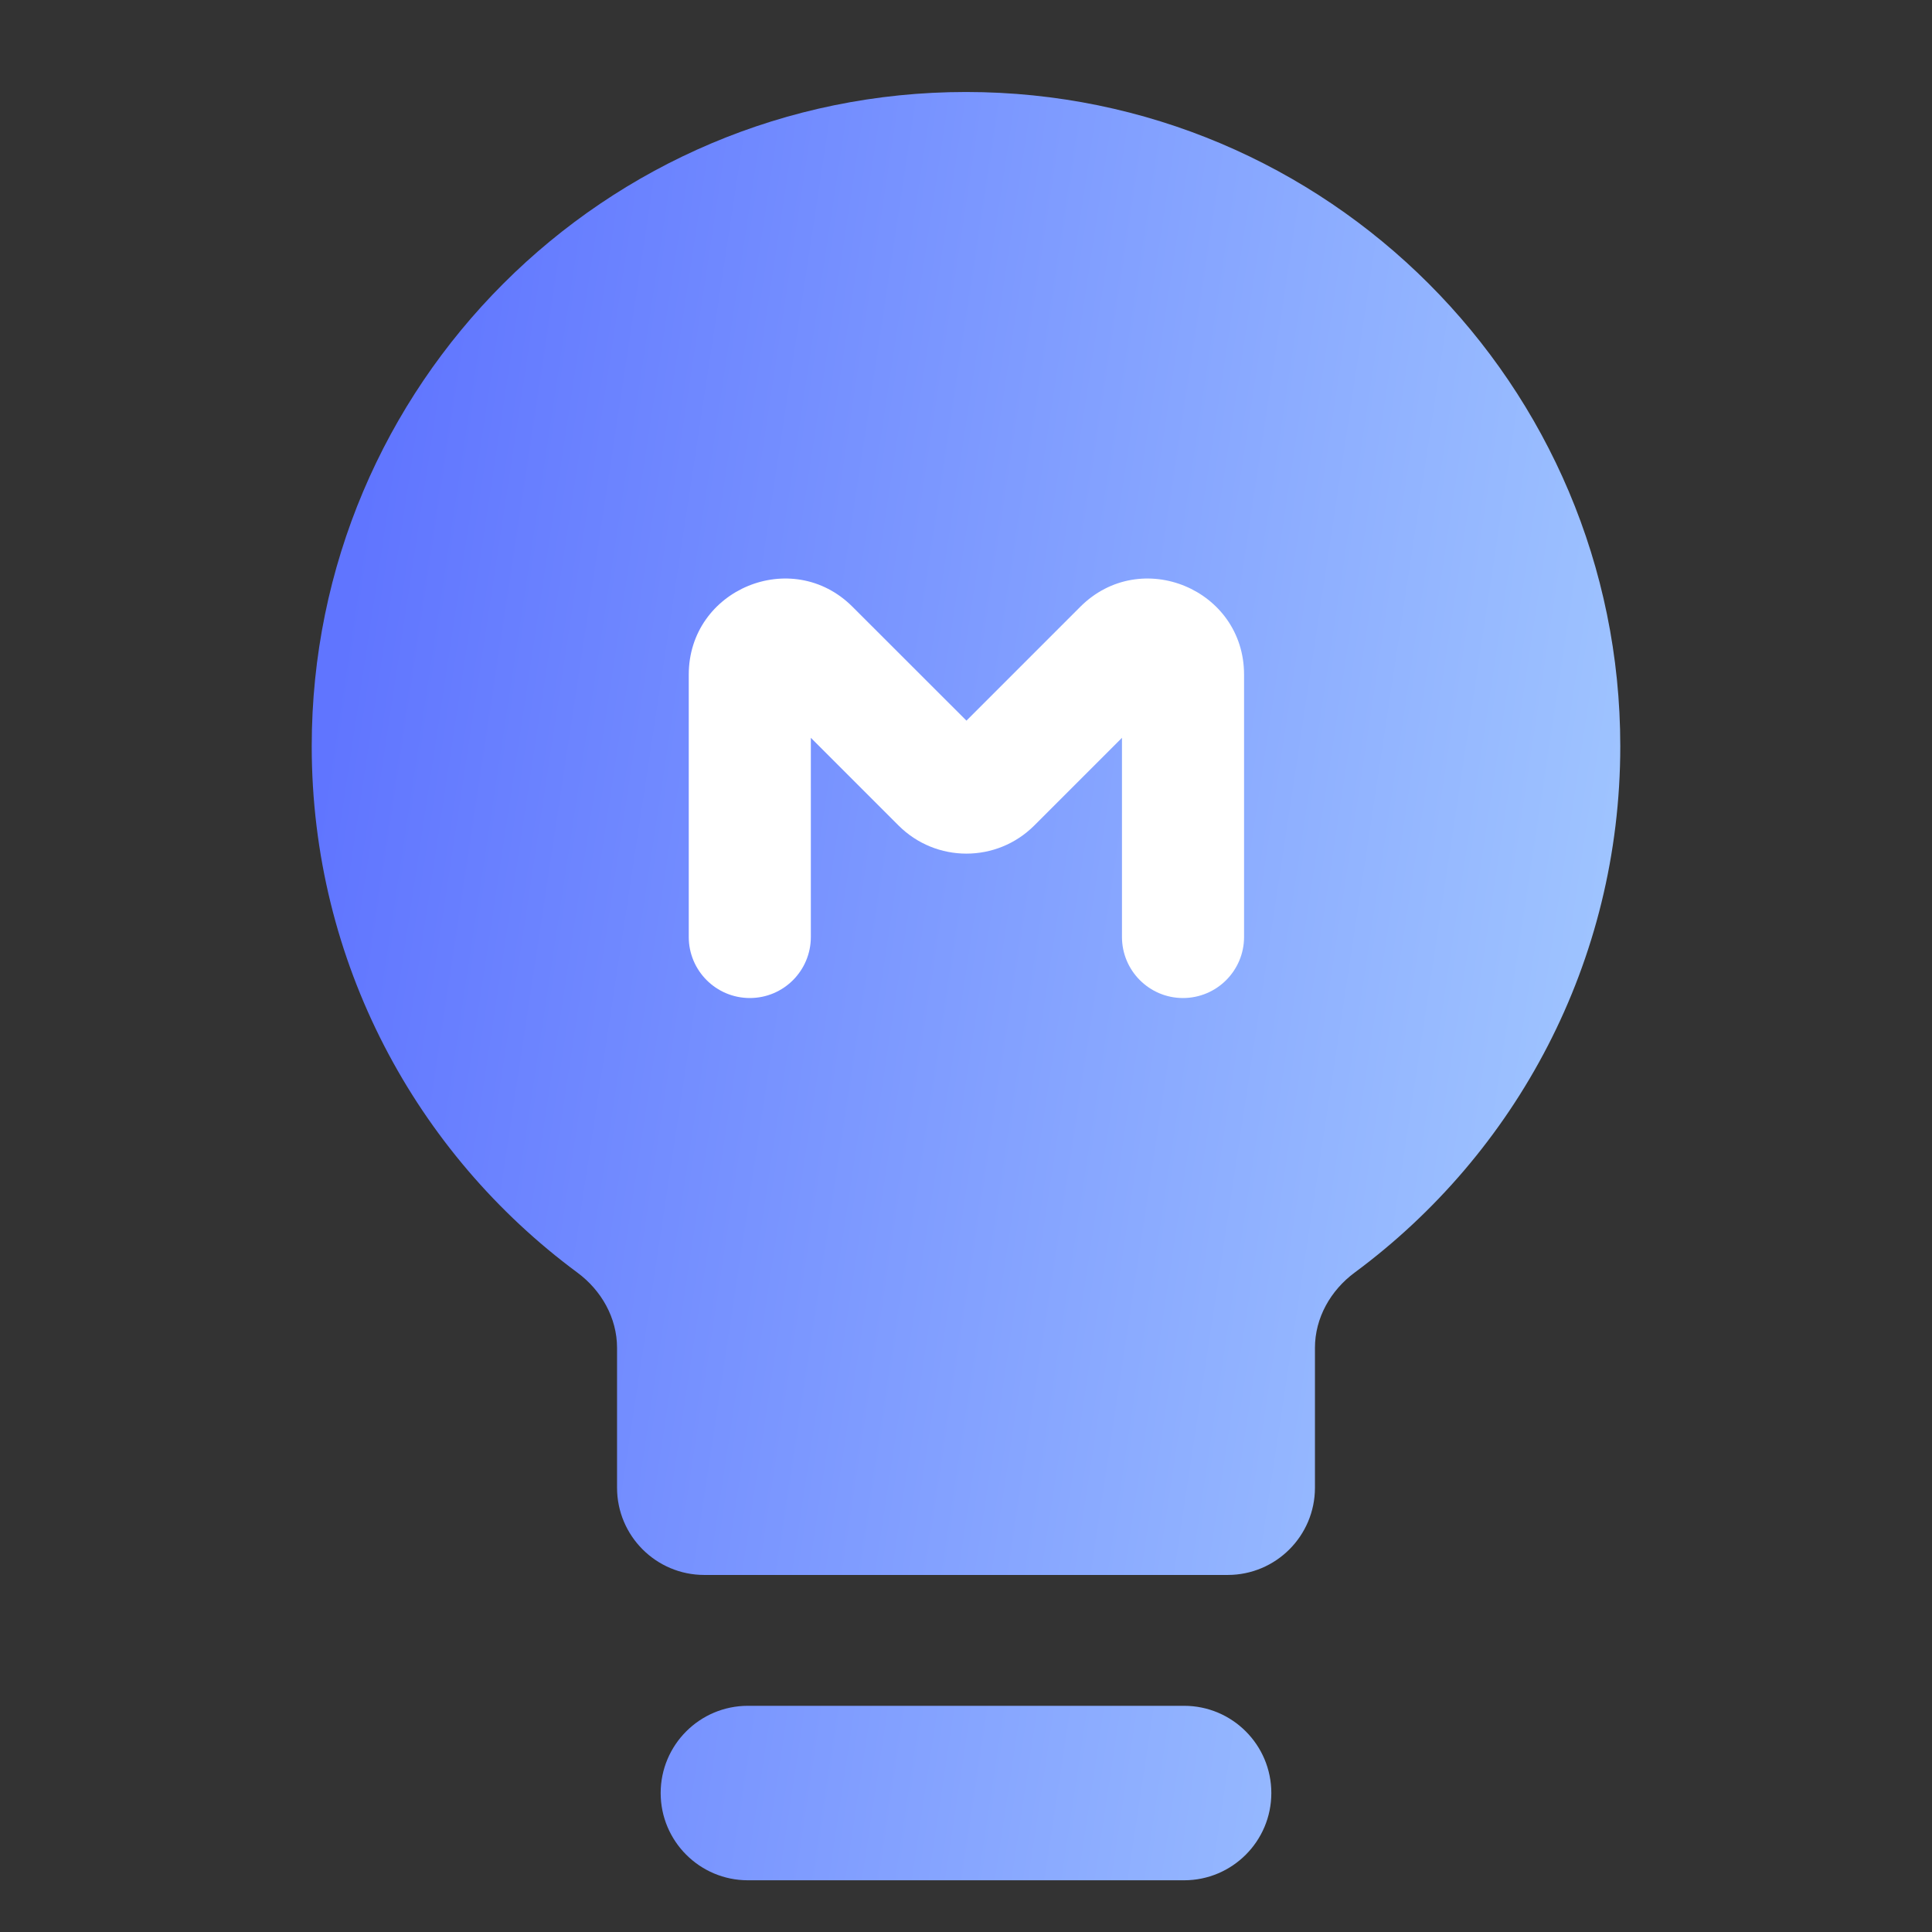
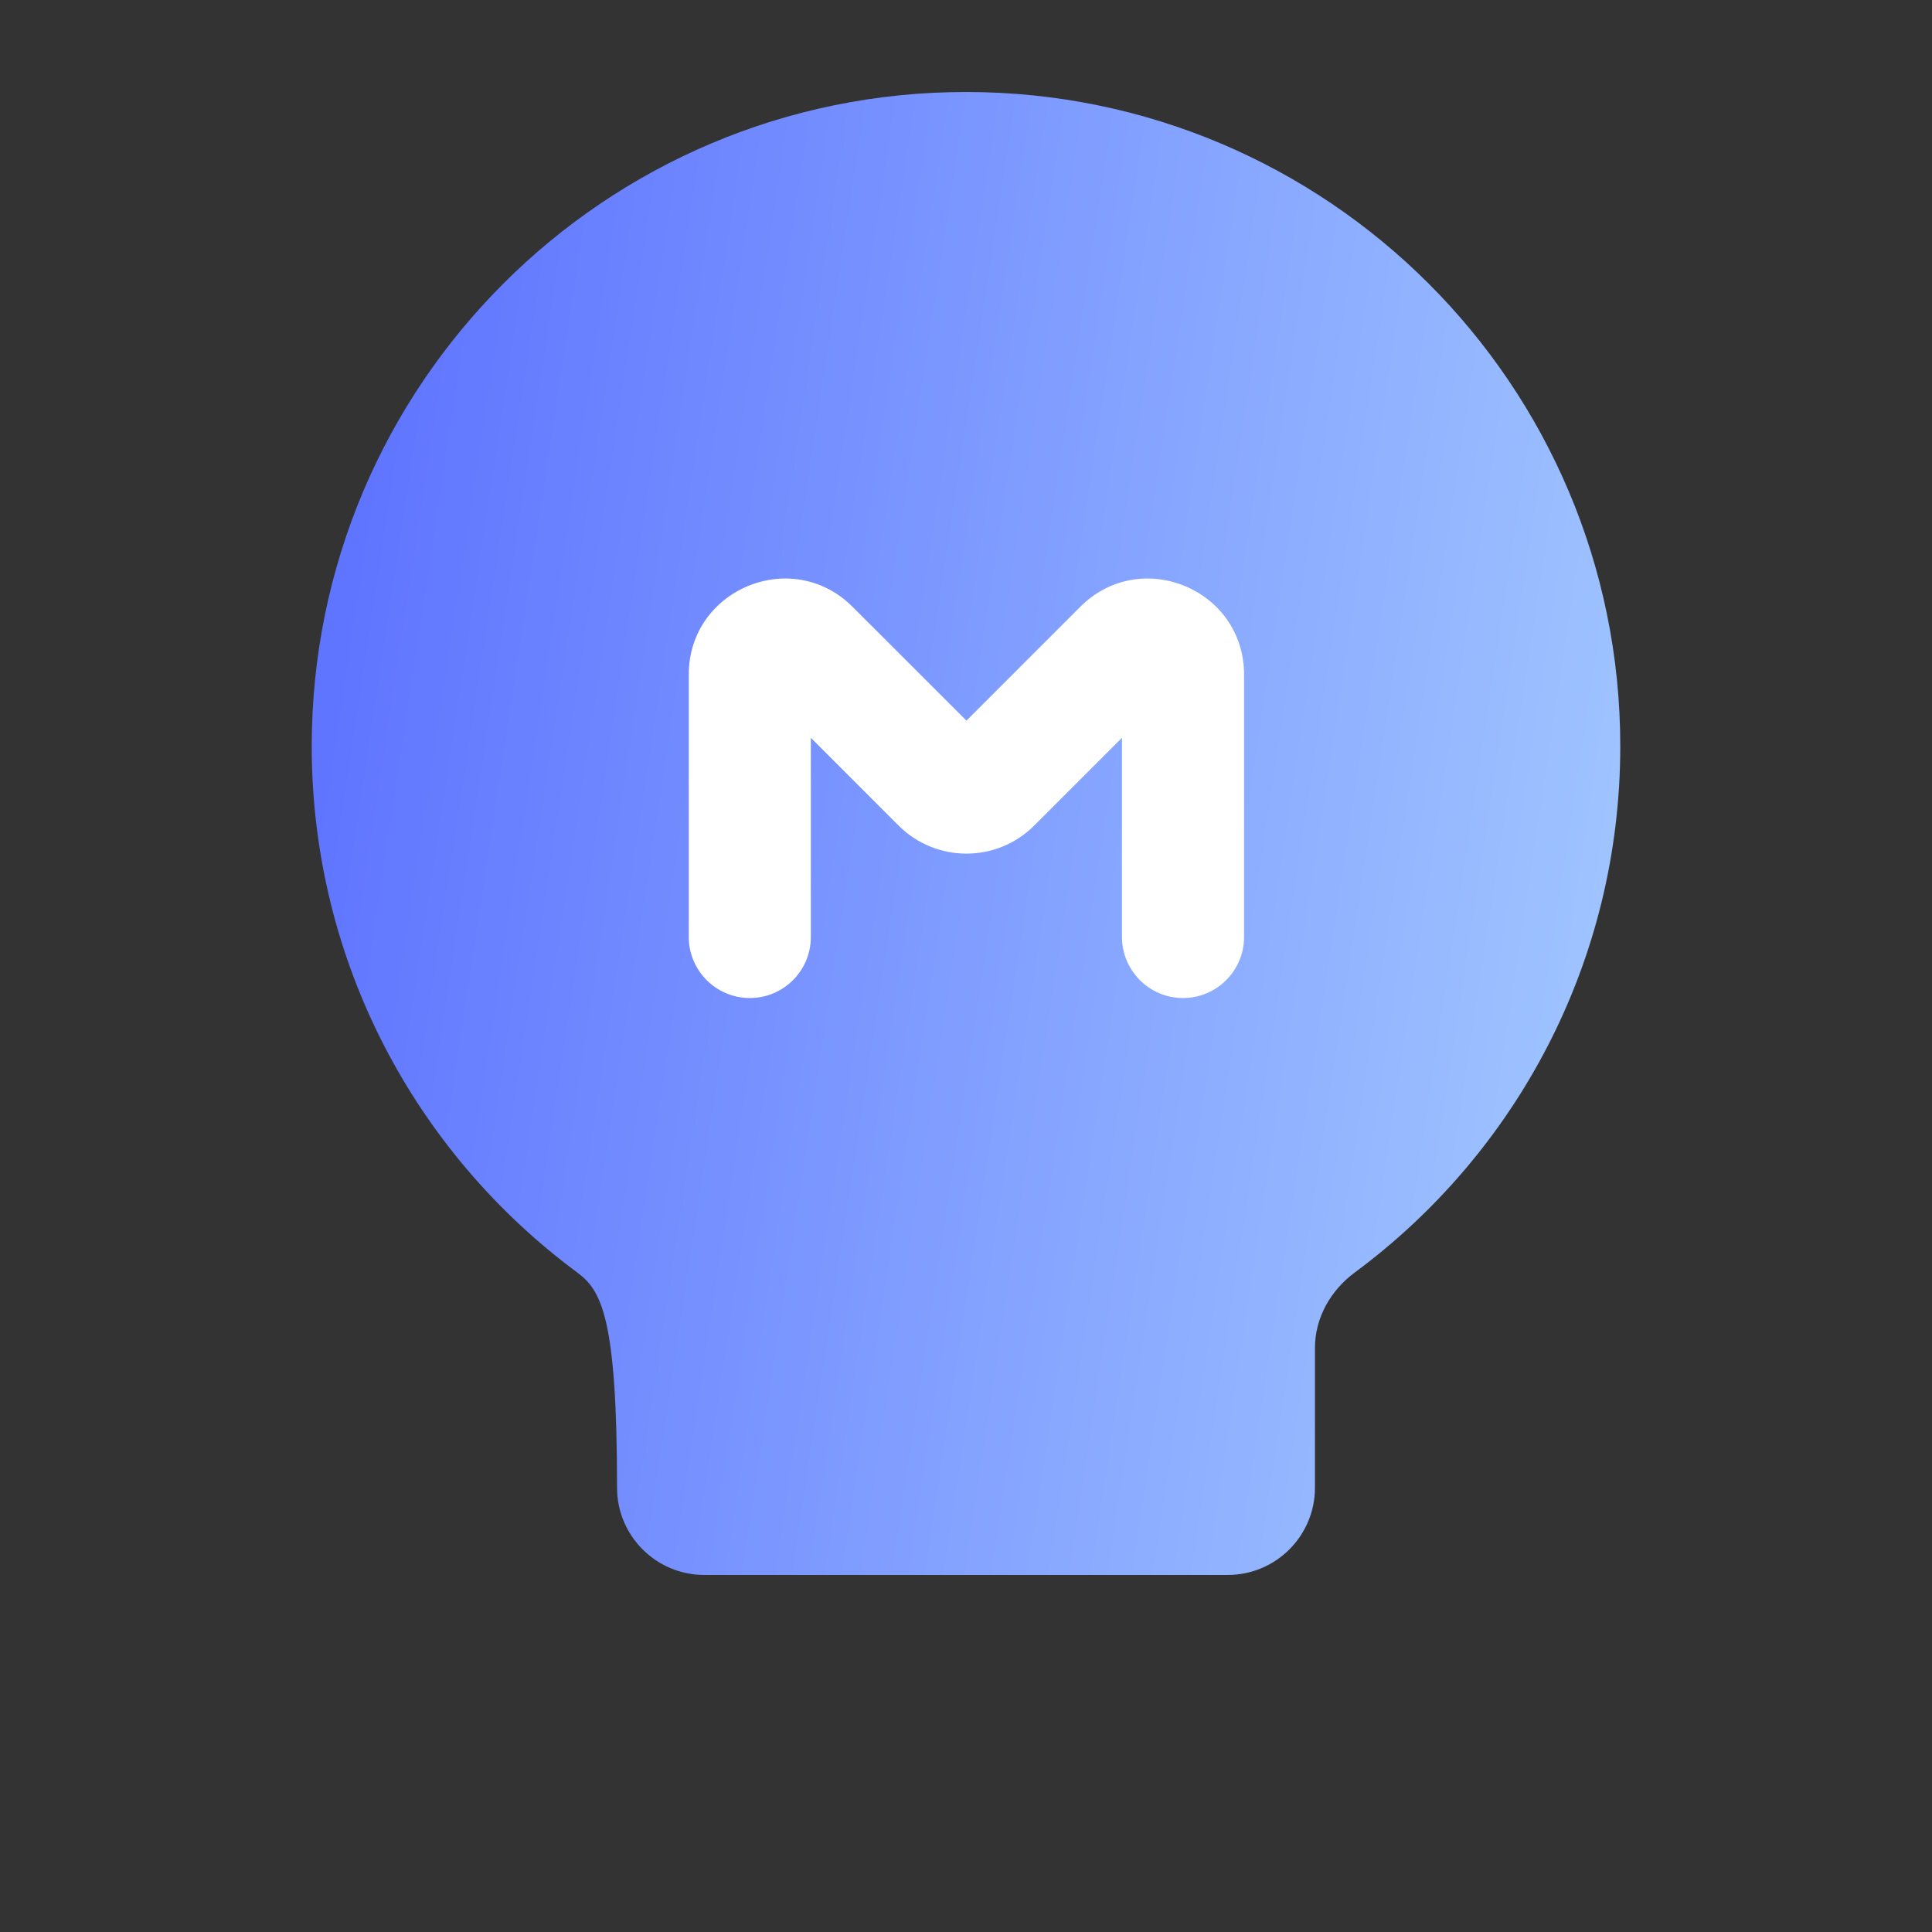
<svg xmlns="http://www.w3.org/2000/svg" width="26" height="26" viewBox="0 0 26 26" fill="none">
  <rect x="0" y="0" width="26" height="26" fill="#333333" stroke="none" />
-   <path fill-rule="evenodd" clip-rule="evenodd" d="M18.23 17.126C17.906 17.366 17.696 17.736 17.696 18.139V20.021C17.696 20.669 17.17 21.195 16.522 21.195H9.478C8.83 21.195 8.304 20.669 8.304 20.021V18.139C8.304 17.736 8.094 17.366 7.77 17.126C5.602 15.523 4.195 12.947 4.195 10.042C4.195 5.18 8.137 1.238 13 1.238C17.863 1.238 21.805 5.18 21.805 10.042C21.805 12.947 20.398 15.523 18.23 17.126Z" fill="url(#paint0_linear_2902_3473)" />
-   <path d="M10.065 22.956C9.417 22.956 8.891 23.482 8.891 24.13C8.891 24.778 9.417 25.304 10.065 25.304H15.935C16.583 25.304 17.109 24.778 17.109 24.13C17.109 23.482 16.583 22.956 15.935 22.956H10.065Z" fill="url(#paint1_linear_2902_3473)" />
+   <path fill-rule="evenodd" clip-rule="evenodd" d="M18.23 17.126C17.906 17.366 17.696 17.736 17.696 18.139V20.021C17.696 20.669 17.17 21.195 16.522 21.195H9.478C8.83 21.195 8.304 20.669 8.304 20.021C8.304 17.736 8.094 17.366 7.77 17.126C5.602 15.523 4.195 12.947 4.195 10.042C4.195 5.18 8.137 1.238 13 1.238C17.863 1.238 21.805 5.18 21.805 10.042C21.805 12.947 20.398 15.523 18.23 17.126Z" fill="url(#paint0_linear_2902_3473)" />
  <path fill-rule="evenodd" clip-rule="evenodd" d="M15.92 13.431C15.467 13.431 15.099 13.063 15.099 12.609L15.099 9.929L13.919 11.109C13.414 11.614 12.597 11.614 12.092 11.109L10.912 9.929L10.912 12.609C10.912 13.063 10.545 13.431 10.091 13.431C9.637 13.431 9.269 13.063 9.269 12.609L9.269 9.079C9.269 7.929 10.66 7.353 11.473 8.166L13.006 9.698L14.538 8.166C15.351 7.353 16.742 7.929 16.742 9.079L16.742 12.609C16.742 13.063 16.374 13.431 15.92 13.431Z" fill="white" />
  <defs>
    <linearGradient id="paint0_linear_2902_3473" x1="4.419" y1="9.896" x2="22.578" y2="12.647" gradientUnits="userSpaceOnUse">
      <stop stop-color="#6075FF" />
      <stop offset="1" stop-color="#A2C8FF" />
    </linearGradient>
    <linearGradient id="paint1_linear_2902_3473" x1="4.419" y1="9.896" x2="22.578" y2="12.647" gradientUnits="userSpaceOnUse">
      <stop stop-color="#6075FF" />
      <stop offset="1" stop-color="#A2C8FF" />
    </linearGradient>
  </defs>
</svg>